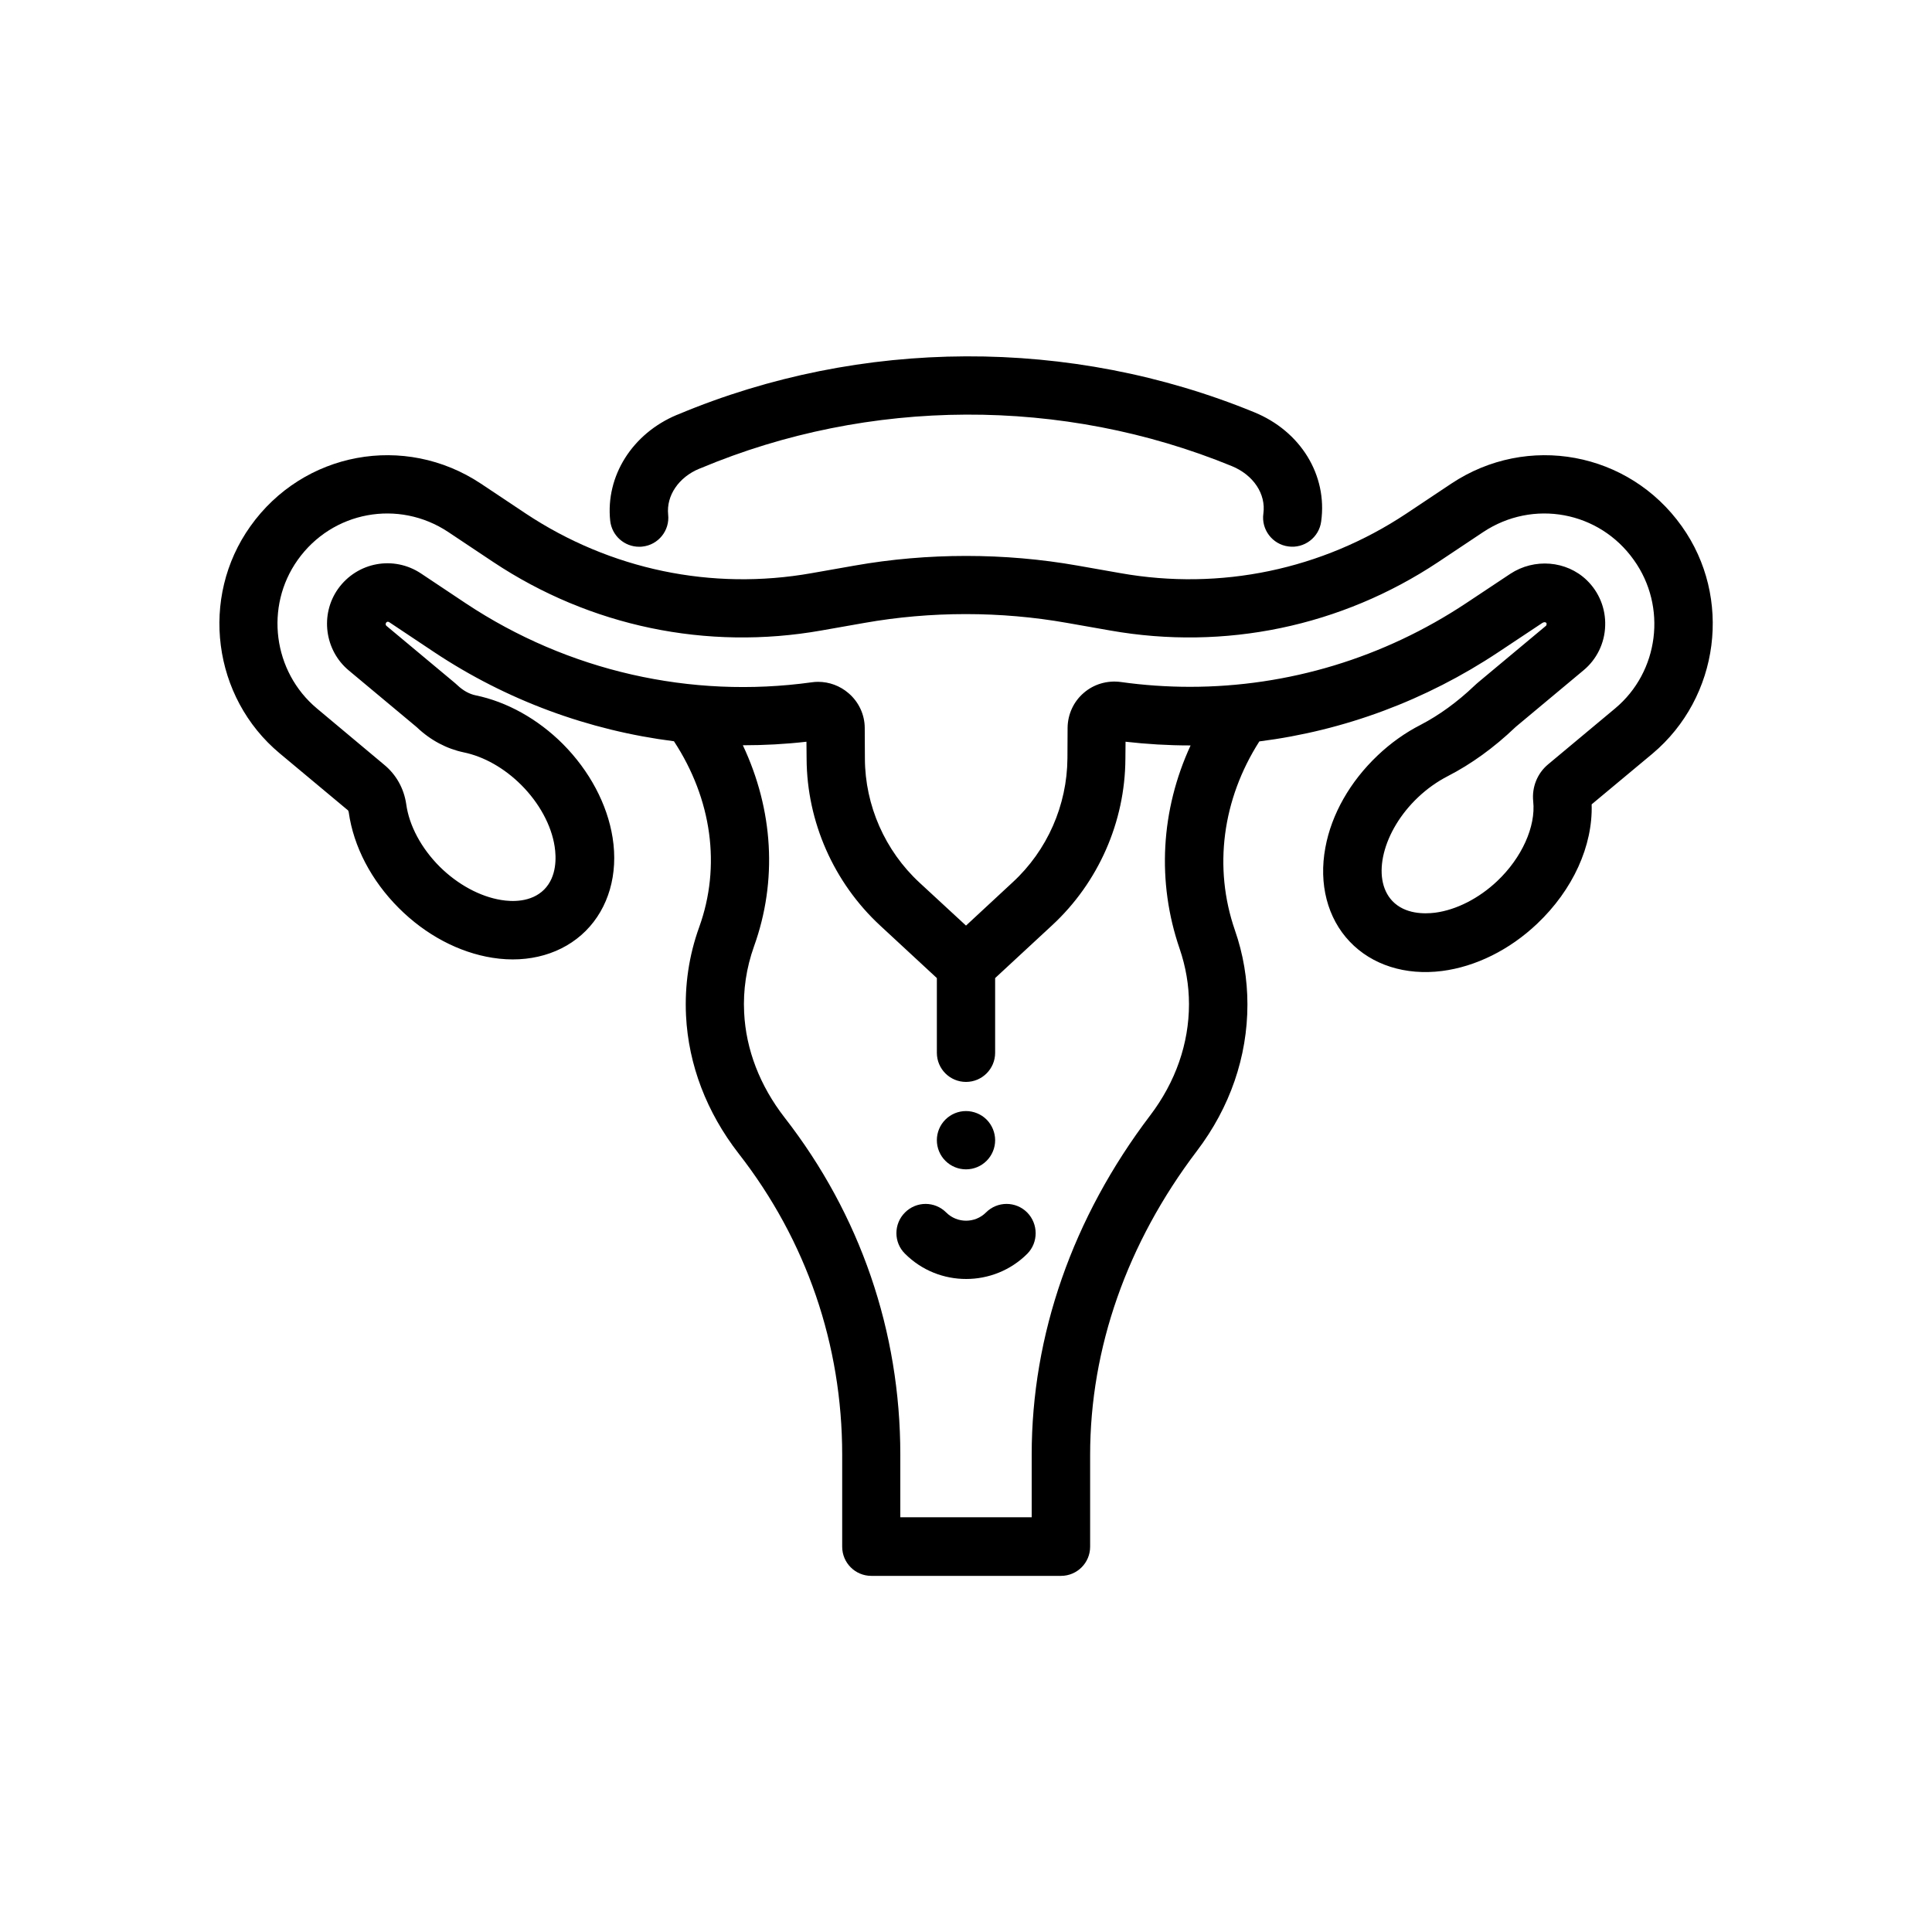
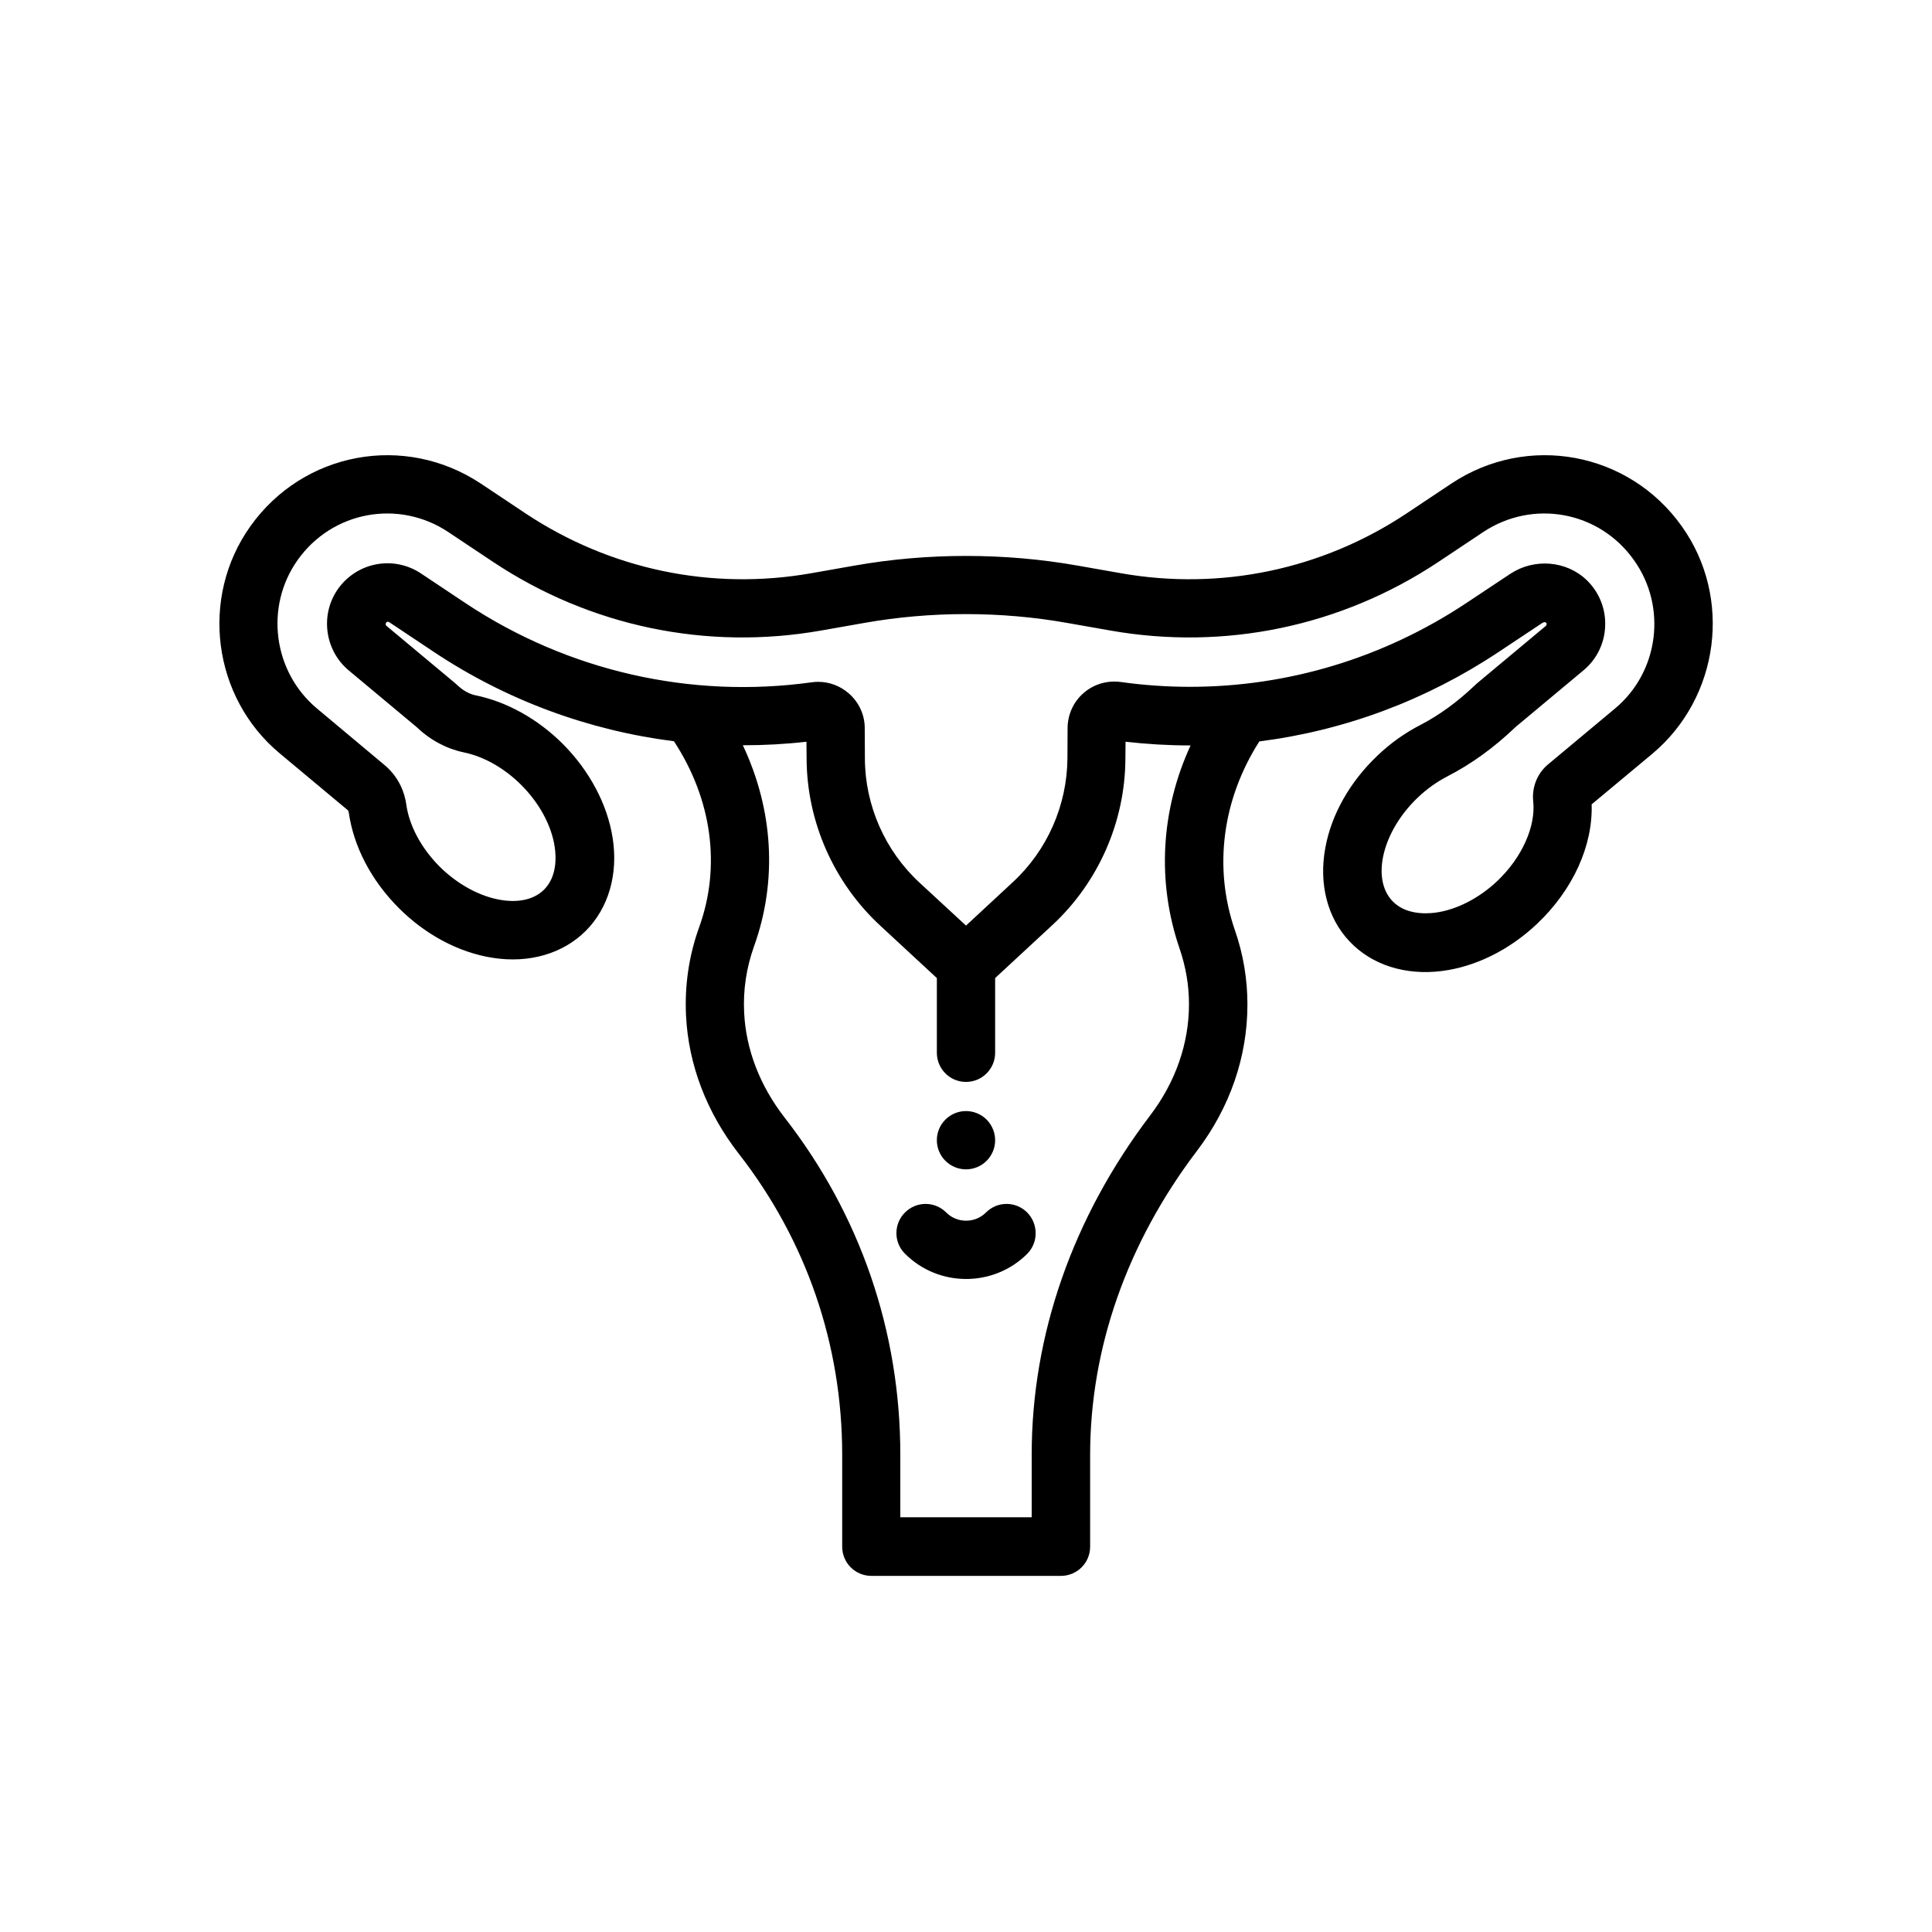
<svg xmlns="http://www.w3.org/2000/svg" id="Layer_1" x="0px" y="0px" viewBox="0 0 1200 1200" style="enable-background:new 0 0 1200 1200;" xml:space="preserve">
  <g>
-     <path d="M778.9,256c-113.9-46.7-244.2-46.2-357.7,1.4l-0.8,0.3c-27.7,11.6-44.3,38-41.4,65.7c1,9.3,8.8,16.2,18,16.2   c0.6,0,1.3,0,1.9-0.1c10-1,17.2-10,16.1-19.9c-1.2-11.7,6.5-23.2,19.4-28.5l0.8-0.3c104.6-43.9,224.8-44.4,329.9-1.3   c13.4,5.5,21.3,17.3,19.6,29.5c-1.4,9.9,5.6,19.1,15.5,20.4c9.9,1.4,19.1-5.6,20.4-15.5C824.6,295.2,807.9,267.8,778.9,256   L778.9,256z" />
    <path d="M1044.6,326.9c-32.9-46.3-95.9-58-143.2-26.5L873.5,319C821.1,353.8,758,367,696,356l-26.7-4.7c-45.3-8-93.2-8-138.5,0   l-26.7,4.7c-62,11-125-2.2-177.5-37l-27.9-18.6c-47.4-31.5-110.3-19.8-143.2,26.5c-31.5,44.2-23.5,106.2,18.2,141l41.7,34.8   l0.5,0.4c0.4,0.3,0.6,0.8,0.7,1.4c3,21.3,14,42.4,31.1,59.5c16.7,16.7,37.3,27.6,58.2,30.9c22.6,3.6,43.7-2.5,57.9-16.7   c14.2-14.2,20.3-35.3,16.7-57.9c-3.3-20.8-14.3-41.5-30.9-58.2c-15.5-15.5-34.7-26.2-54.1-30.2c-4-0.8-7.9-3-11.4-6.3   c-0.8-0.7-1.5-1.4-2.4-2.1L240,388.7c-0.5-0.4-0.6-1.3-0.2-1.9c0.5-0.7,1.2-0.8,1.9-0.4l27.9,18.6c45.1,30,96.1,48.7,149,55.4   c23.6,36,29.3,77.7,15.7,115.4c-6.4,17.7-9.1,36.2-8.2,55c1.5,30.5,12.8,60.1,32.7,85.7c42.1,54,64.3,118.7,64.3,187.1v57.1   c0,10,8.1,18.1,18.1,18.1H659c10,0,18.1-8.1,18.1-18.1v-57c0-66.3,22.9-131.6,66.3-188.8c20.6-27.1,31.4-58.6,31.4-91   c0-15.8-2.6-31.3-7.8-46.2c-13.4-38.8-7.8-81.2,15.2-117.2c52.8-6.7,103.4-25.5,148.4-55.4l27.4-18.2c0.9-0.6,1.9-0.5,2.2-0.2   c0.2,0.1,0.5,0.4,0.4,1.1c0,0.2-0.1,0.7-0.5,1l-41.7,34.8c-0.9,0.8-1.8,1.5-2.7,2.4c-10.6,10.1-21.8,18.2-33.3,24.2   c-9.6,4.9-18.6,11.3-26.7,19c-17.1,16.2-28.7,36.5-32.5,57.3c-4.2,22.5,1.3,43.8,15.1,58.3c13.8,14.6,34.7,21.2,57.4,18.3   c20.9-2.7,41.9-13.1,59-29.3c22.3-21.1,34.7-48.5,33.9-74.2l37.8-31.5C1068.1,433,1076.1,371.1,1044.6,326.9L1044.6,326.9z    M732.7,589.3c3.8,11.1,5.8,22.7,5.8,34.4c0,24.4-8.3,48.3-24.1,69.1c-48.2,63.5-73.6,136.4-73.6,210.7v38.9h-81.6v-38.9   c0-76.6-24.9-149-71.9-209.4c-15.3-19.7-24-42.2-25.1-65.2c-0.7-14,1.4-27.8,6.1-41c14.7-40.8,12-84.9-6.9-125   c13.2,0,26.4-0.7,39.5-2.2l0.1,10.7c0.2,39.1,16.9,76.8,45.6,103.4l35.3,32.7v46.4c0,10,8.1,18.1,18.1,18.1s18.1-8.1,18.1-18.1   v-46.4l35.3-32.7c28.8-26.6,45.4-64.3,45.6-103.4l0.1-10.7c13.2,1.5,26.5,2.3,39.8,2.3c0.2,0,0.4,0,0.6,0   C721,503.1,718.4,547.7,732.7,589.3L732.7,589.3z M1003.2,440l-41.7,34.8c-6.7,5.6-10.1,14.2-9.2,22.9c1.7,15.7-7.1,35.1-22.3,49.5   c-11.4,10.8-25.5,18-38.7,19.7c-6.5,0.8-18.6,1-26.5-7.3c-13.3-14.1-6-43.6,16-64.4c5.6-5.3,11.8-9.7,18.4-13.1   c14.6-7.5,28.7-17.7,41.8-30.2c0.3-0.3,0.6-0.5,0.9-0.8l41.7-34.8c8.2-6.8,13.1-16.9,13.4-27.6c0.4-10.7-3.8-21-11.5-28.4   c-12.6-12.1-32.5-13.7-47.4-3.9l-27.4,18.2c-51.2,34-110.6,52-171.6,52c-14.3,0-28.8-1-43-3c-8.3-1.1-16.7,1.3-23,6.8   c-6.3,5.4-9.9,13.3-10,21.6l-0.1,19c-0.2,29.1-12.5,57.2-34,77l-29,26.9l-28.9-26.7c-21.4-19.8-33.8-47.9-33.9-77l-0.1-19   c0-8.3-3.7-16.2-10-21.6c-5.3-4.6-12-7.1-19-7.1c-1.3,0-2.7,0.1-4,0.3c-75.1,10.4-151.4-7-214.7-49l-27.9-18.6   c-17-11.3-39.6-7.1-51.5,9.5c-11.3,15.9-8.4,38.2,6.6,50.7l41.7,34.8c0.2,0.2,0.5,0.4,0.7,0.6c8.4,8,18.5,13.3,29,15.5   c12.6,2.6,25.3,9.8,35.8,20.3c11.1,11.1,18.7,25,20.7,38.2c1,6.5,1.5,18.6-6.5,26.7c-8.1,8.1-20.2,7.6-26.7,6.5   c-13.1-2.1-27-9.6-38.2-20.7c-11.4-11.4-19-25.5-20.8-38.9c-1.4-9.6-6.2-18.3-13.8-24.5L196.8,440c-27.2-22.8-32.5-63.2-11.9-92.2   c21.5-30.3,62.7-37.9,93.6-17.3l27.9,18.6c60.2,40,132.6,55.1,203.8,42.5l26.7-4.7c41.2-7.3,84.7-7.3,125.9,0l26.7,4.7   c71.2,12.6,143.6-2.5,203.8-42.5l27.9-18.6c31-20.6,72.1-13,93.6,17.3C1035.6,376.8,1030.4,417.3,1003.2,440L1003.2,440z" />
    <path d="M612.8,695.4c-3.4-3.4-8.1-5.3-12.8-5.3c-4.8,0-9.4,1.9-12.8,5.3c-3.4,3.4-5.3,8-5.3,12.8s1.9,9.4,5.3,12.8   c3.4,3.4,8,5.3,12.8,5.3s9.4-1.9,12.8-5.3c3.4-3.4,5.3-8,5.3-12.8C618.1,703.5,616.2,698.8,612.8,695.4L612.8,695.4z" />
    <path d="M638,753.1c-7.1-7.1-18.5-7.1-25.6,0c-6.8,6.8-17.9,6.8-24.7,0c-7.1-7.1-18.5-7.1-25.6,0s-7.1,18.6,0,25.6   c10.5,10.5,24.2,15.7,38,15.7c13.7,0,27.5-5.2,38-15.7C645,771.7,645,760.2,638,753.1L638,753.1z" />
  </g>
</svg>